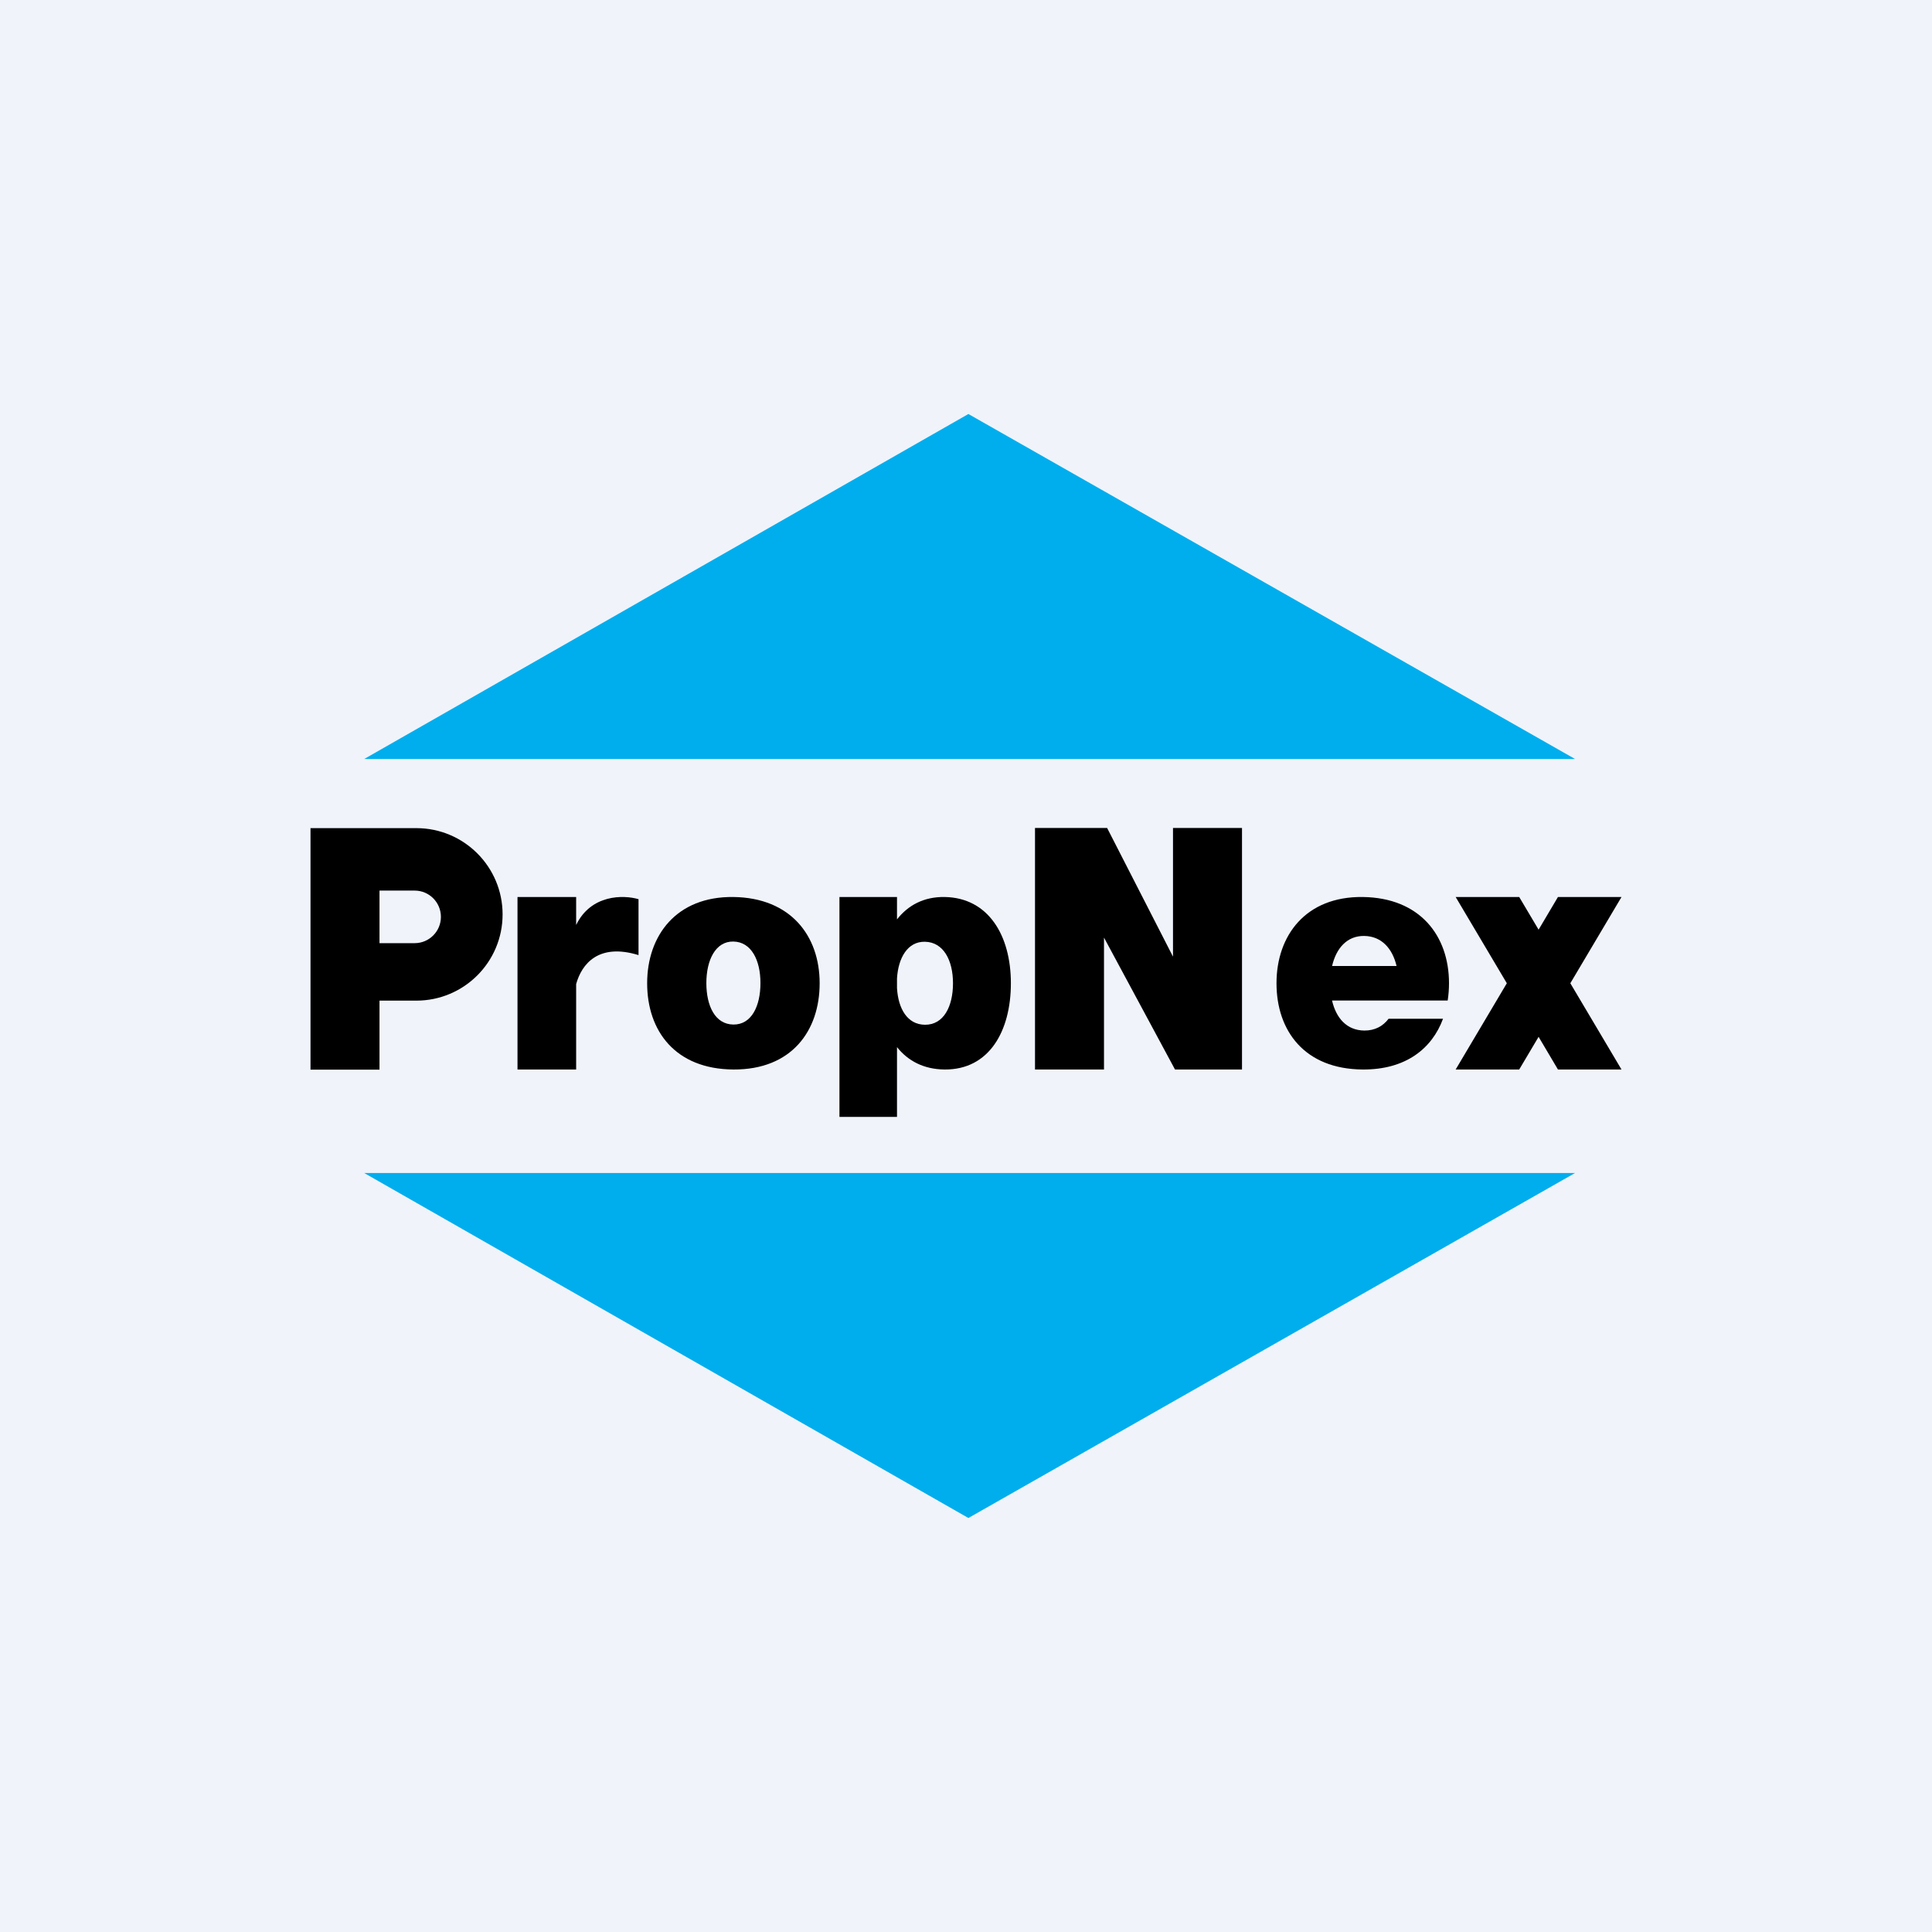
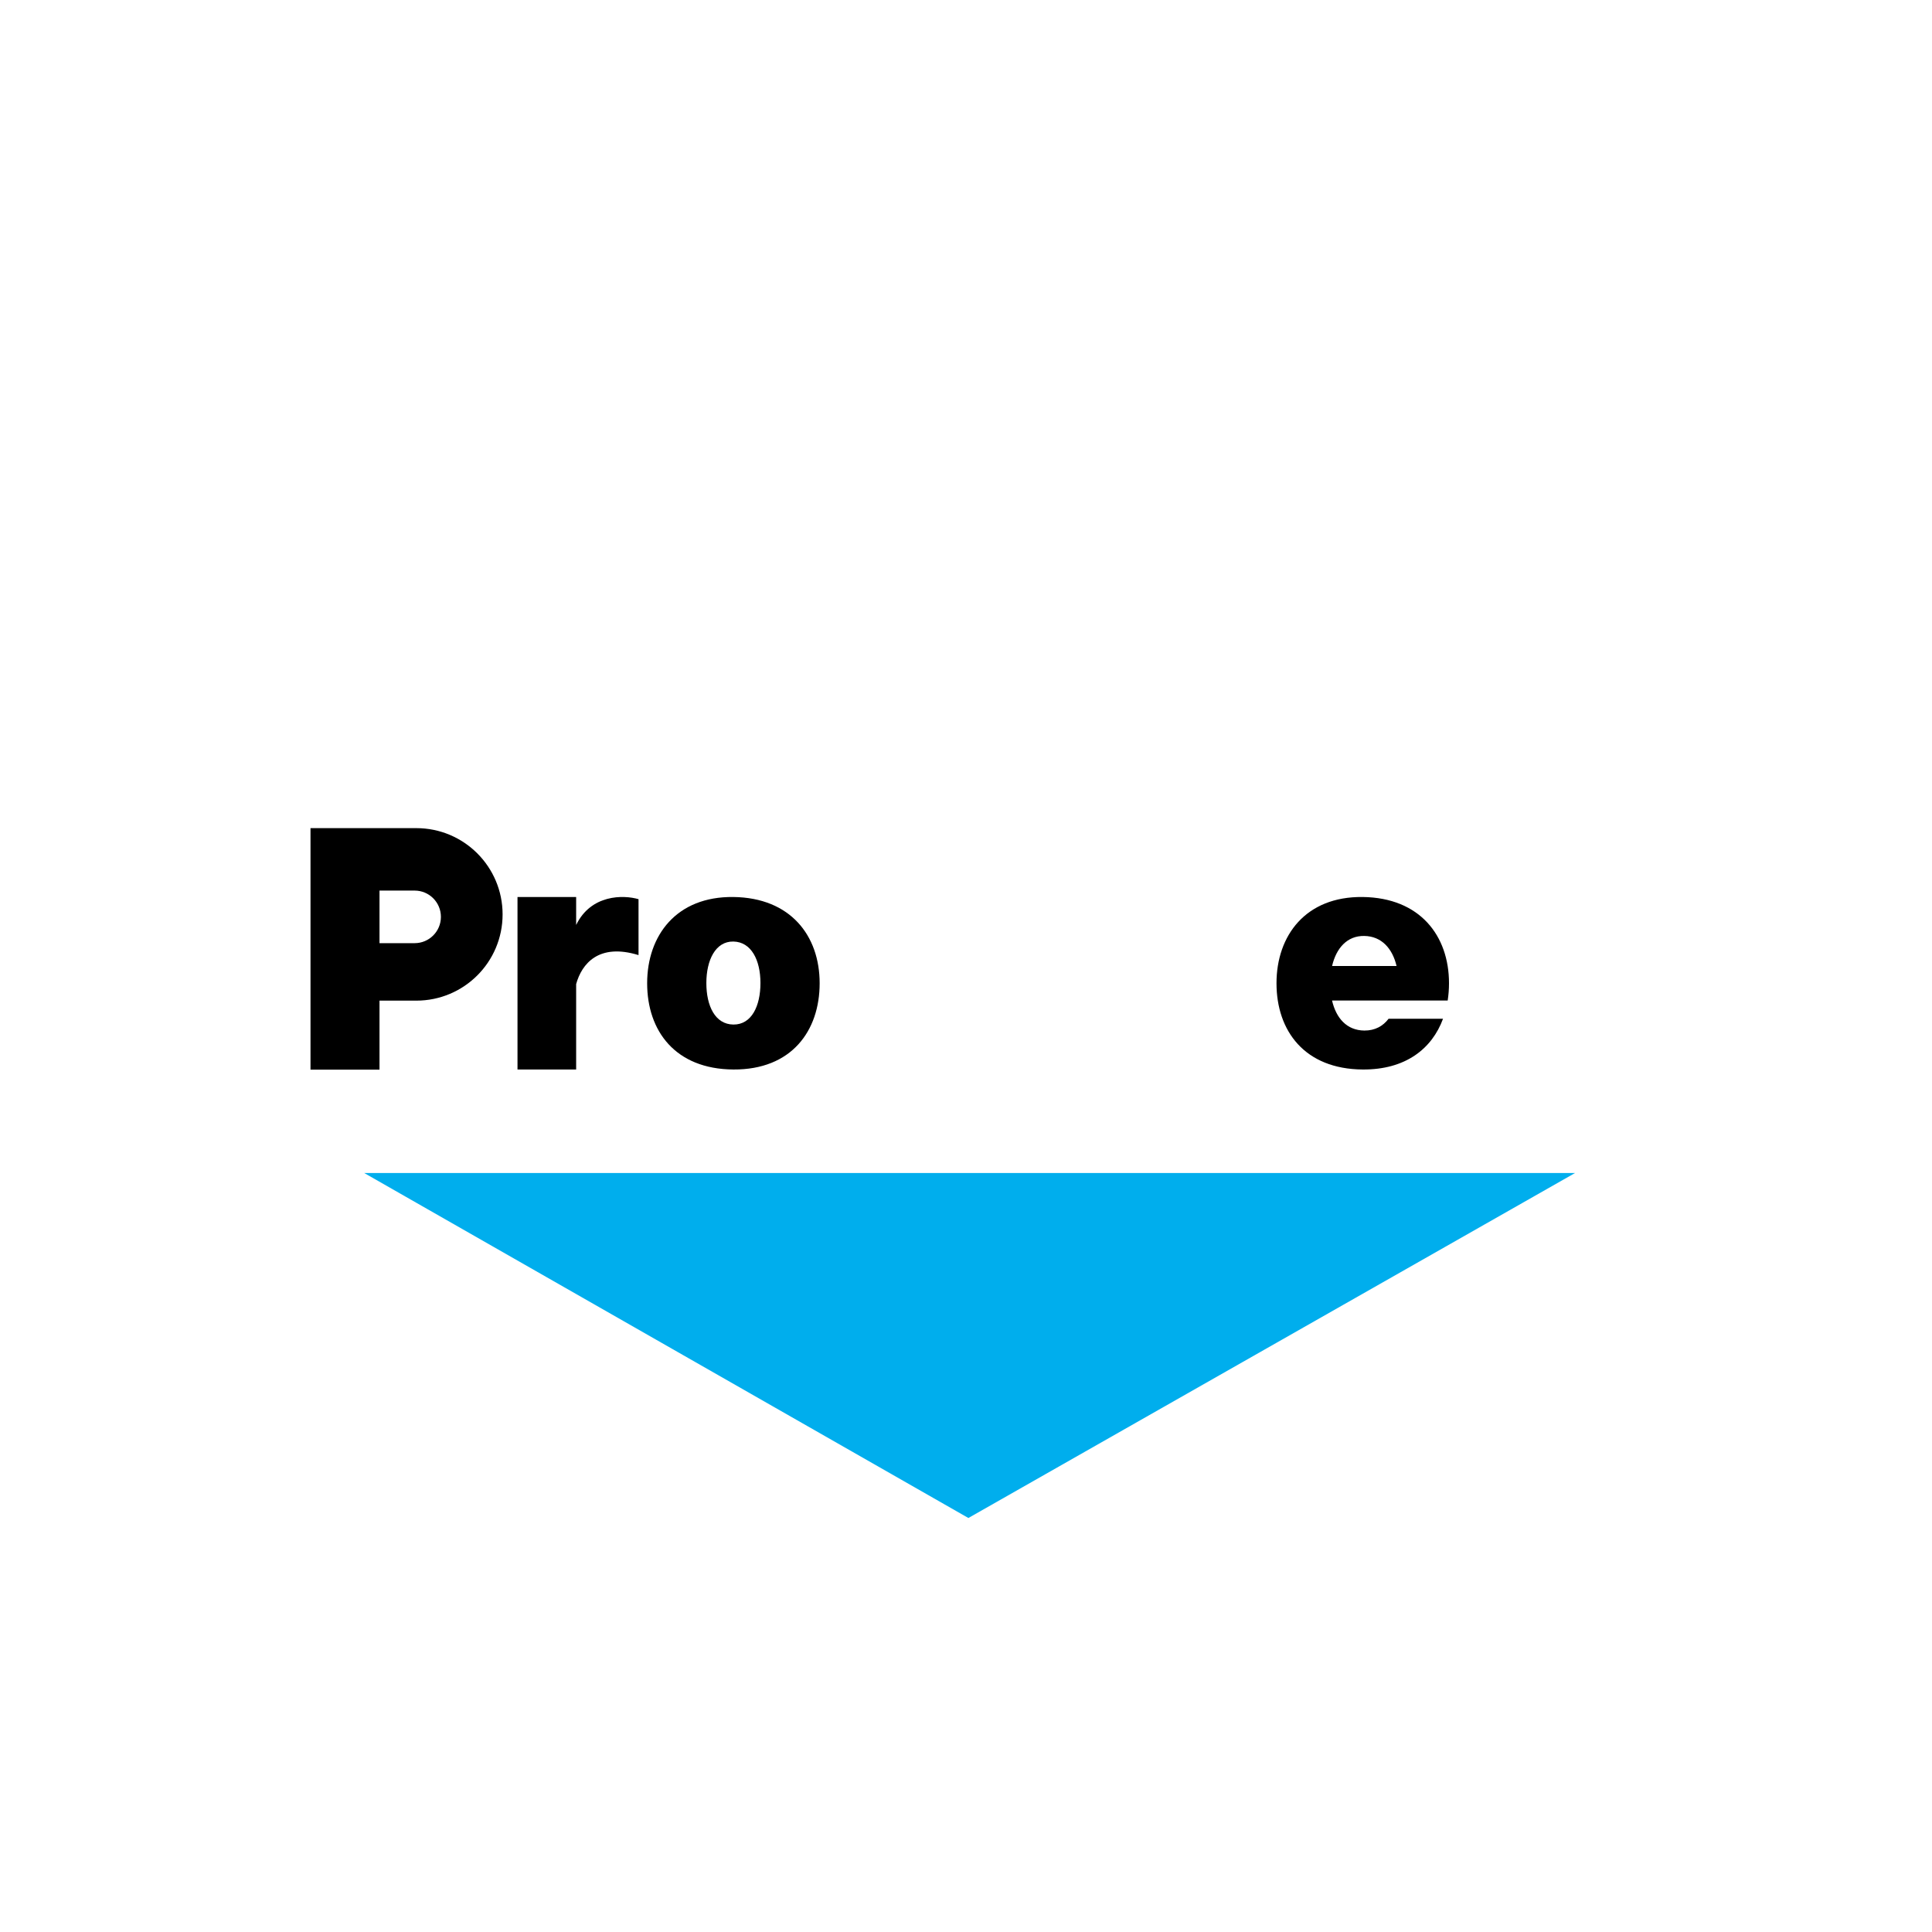
<svg xmlns="http://www.w3.org/2000/svg" width="56" height="56" viewBox="0 0 56 56" fill="none">
-   <rect width="56" height="56" fill="#F0F3FA" />
-   <path d="M28.069 12L10.556 22H45.654L28.069 12Z" fill="#00AEED" />
  <path d="M28.069 44L10.556 34H45.654L28.069 44Z" fill="#00AEED" />
-   <path fill-rule="evenodd" clip-rule="evenodd" d="M42.193 26H44.035L44.597 26.947L45.158 26H47L45.517 28.5L47 31H45.158L44.597 30.053L44.035 31H42.193L43.676 28.5L42.193 26Z" fill="black" />
  <path fill-rule="evenodd" clip-rule="evenodd" d="M10.026 24.004H9V31.004H11V29.004H12.068C13.449 29.004 14.568 27.885 14.568 26.504C14.568 25.124 13.449 24.004 12.068 24.004H11H10.026ZM11 27.338V25.814H12.019C12.439 25.814 12.78 26.155 12.78 26.576C12.78 26.997 12.439 27.338 12.019 27.338H11Z" fill="black" />
  <path fill-rule="evenodd" clip-rule="evenodd" d="M16.7 28.524V31H15V26H16.7V26.811C17.13 25.922 18.07 25.935 18.508 26.063V27.684C17.352 27.329 16.863 27.937 16.7 28.524Z" fill="black" />
  <path fill-rule="evenodd" clip-rule="evenodd" d="M21.258 31C22.943 31.01 23.758 29.881 23.758 28.5C23.758 27.119 22.912 26.021 21.258 26C19.603 25.979 18.758 27.119 18.758 28.5C18.758 29.881 19.572 30.989 21.258 31ZM21.258 29.697C21.786 29.702 22.042 29.159 22.042 28.494C22.042 27.83 21.777 27.301 21.258 27.291C20.739 27.281 20.474 27.83 20.474 28.494C20.474 29.159 20.729 29.692 21.258 29.697Z" fill="black" />
-   <path fill-rule="evenodd" clip-rule="evenodd" d="M26 26H24.332V32.374H26V30.351C26.317 30.75 26.776 30.995 27.381 31C28.675 31.01 29.301 29.881 29.301 28.5C29.301 27.119 28.652 26.021 27.381 26C26.781 25.99 26.32 26.239 26 26.649V26ZM26 28.643V28.359C26.037 27.76 26.309 27.288 26.809 27.297C27.348 27.307 27.623 27.836 27.623 28.5C27.623 29.164 27.358 29.708 26.809 29.703C26.301 29.698 26.036 29.239 26 28.643Z" fill="black" />
  <path fill-rule="evenodd" clip-rule="evenodd" d="M39.5 31C40.738 31.008 41.506 30.4 41.827 29.529H40.249C40.086 29.744 39.853 29.873 39.546 29.871C39.035 29.866 38.727 29.508 38.61 29H40.482H41.086H41.962C41.987 28.838 42 28.671 42 28.5C42 27.119 41.155 26.021 39.5 26C37.845 25.979 37 27.119 37 28.5C37 29.881 37.815 30.989 39.5 31ZM40.48 28C40.361 27.494 40.047 27.138 39.546 27.129C39.044 27.12 38.73 27.487 38.611 28H40.48Z" fill="black" />
-   <path d="M30 24V31H32V27.177L34.058 31H36V24H34V27.729L32.091 24H30Z" fill="black" />
</svg>